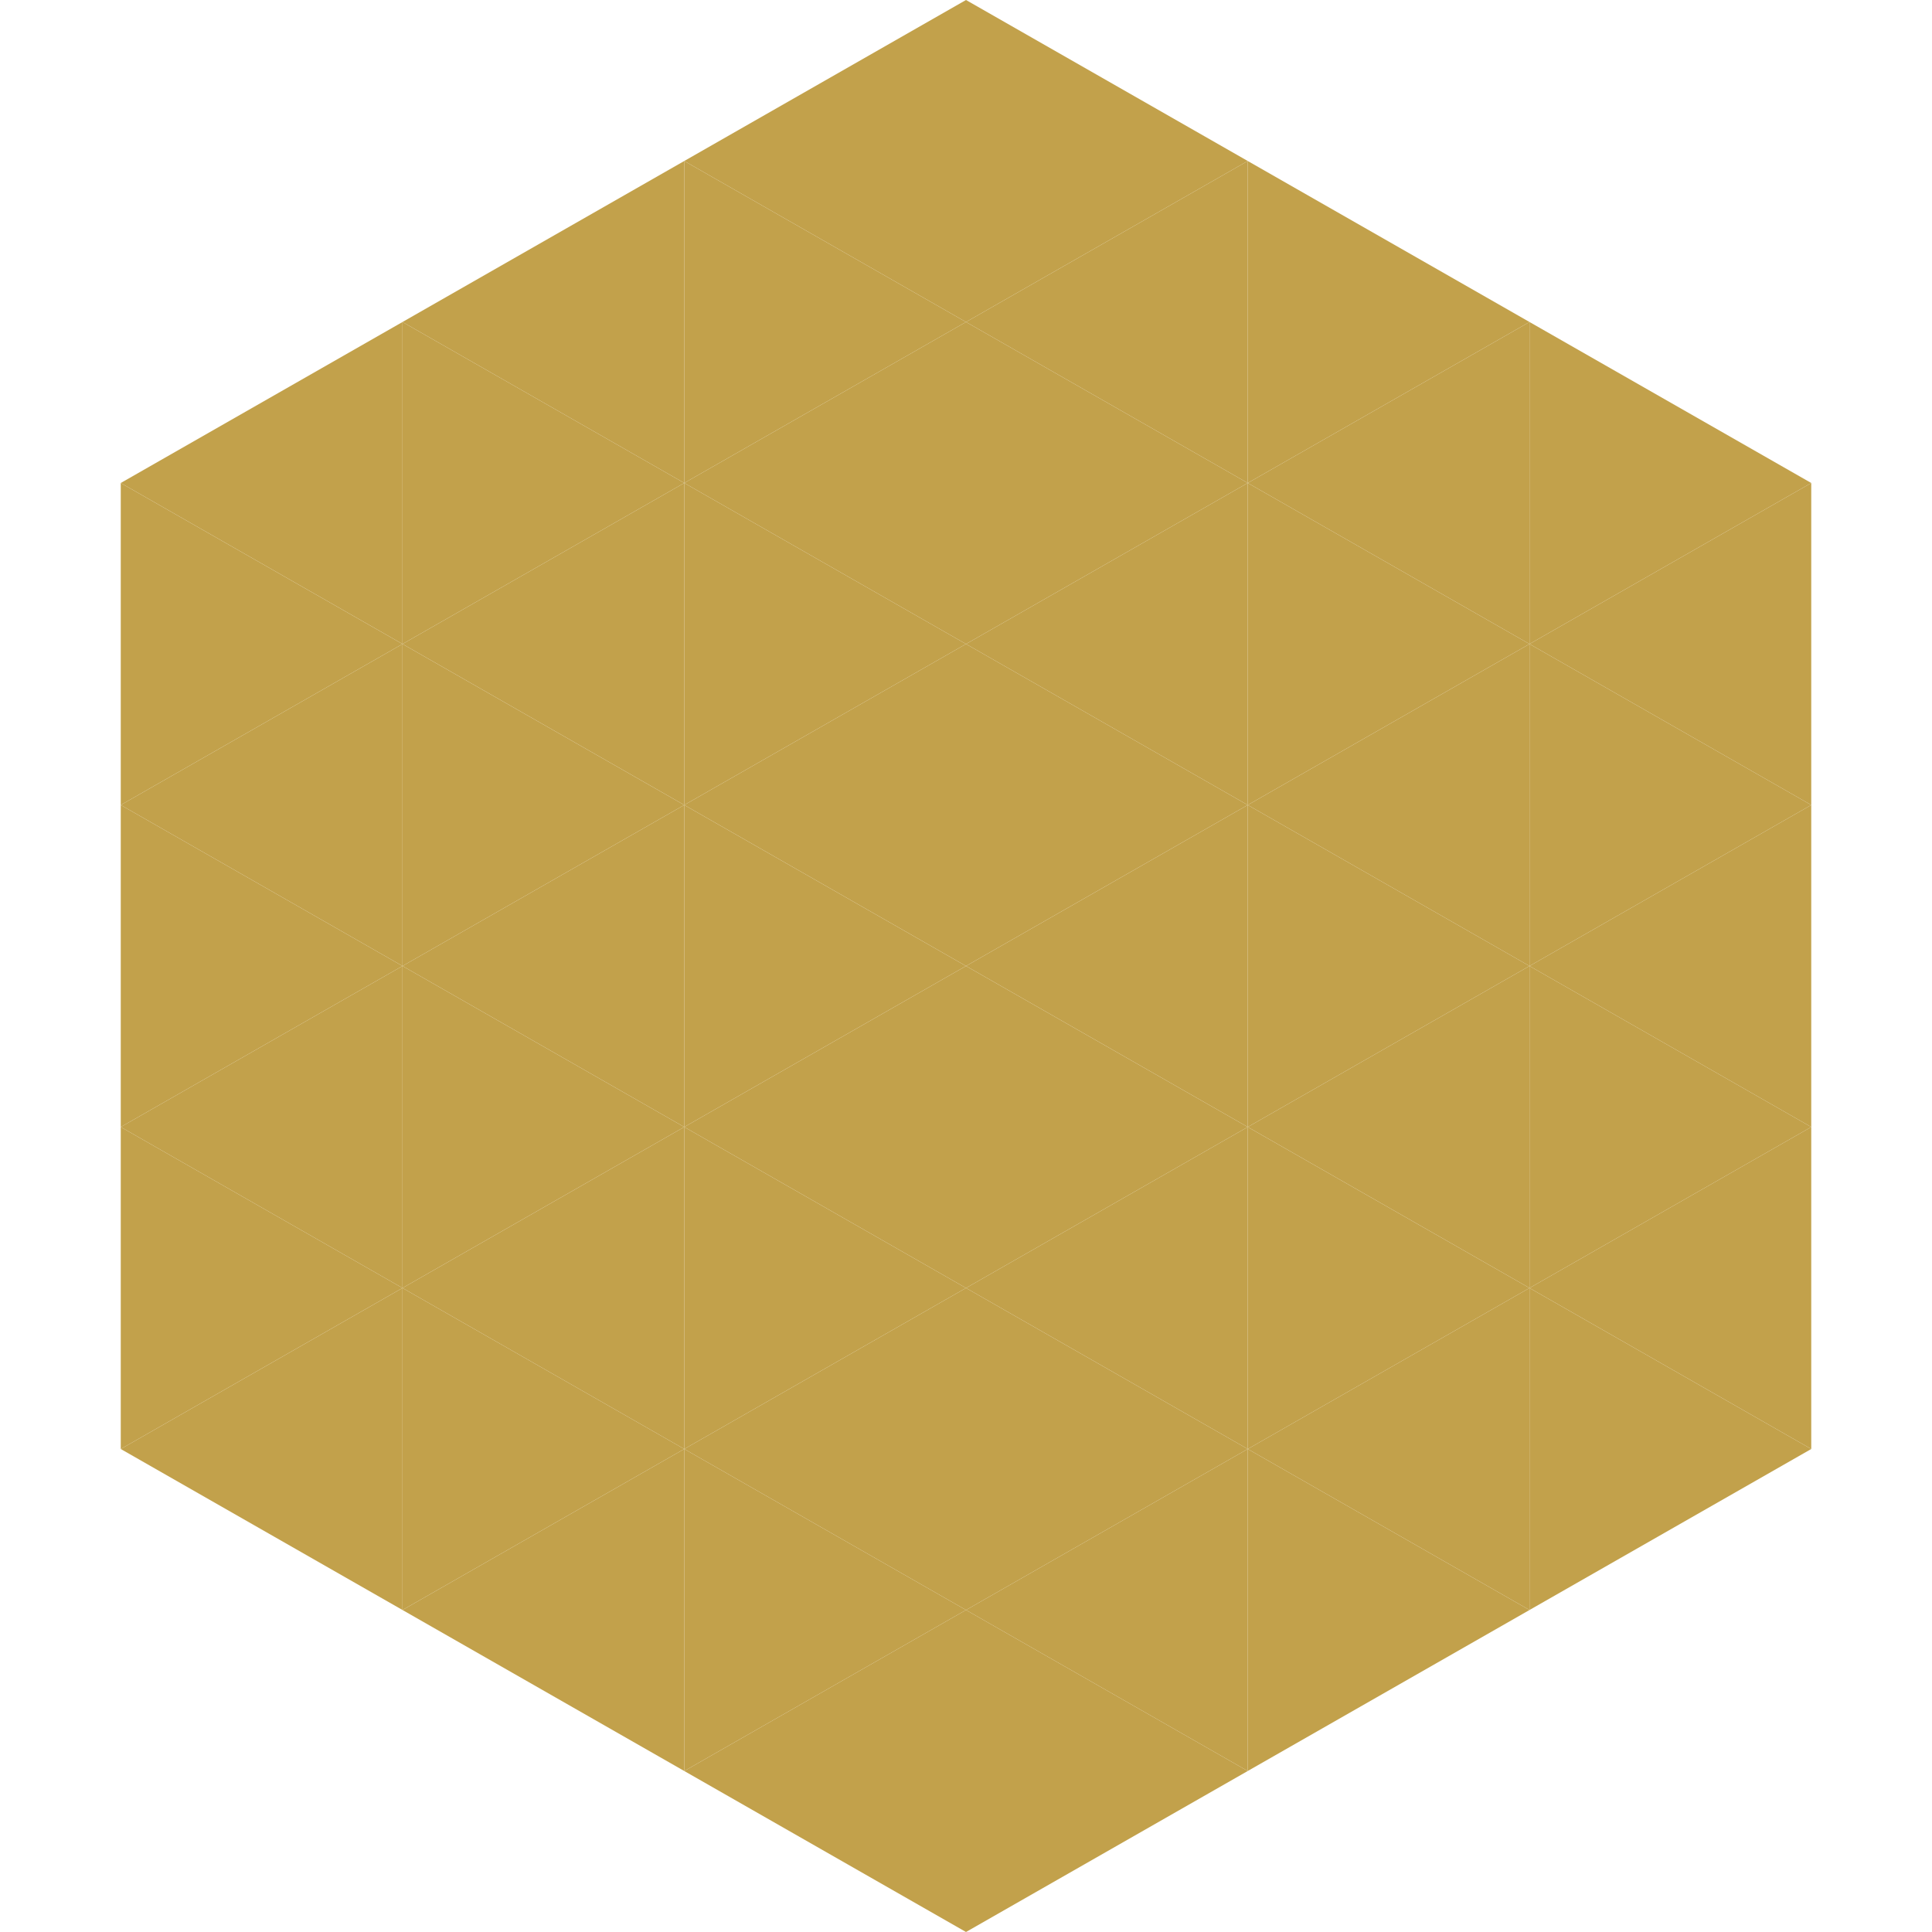
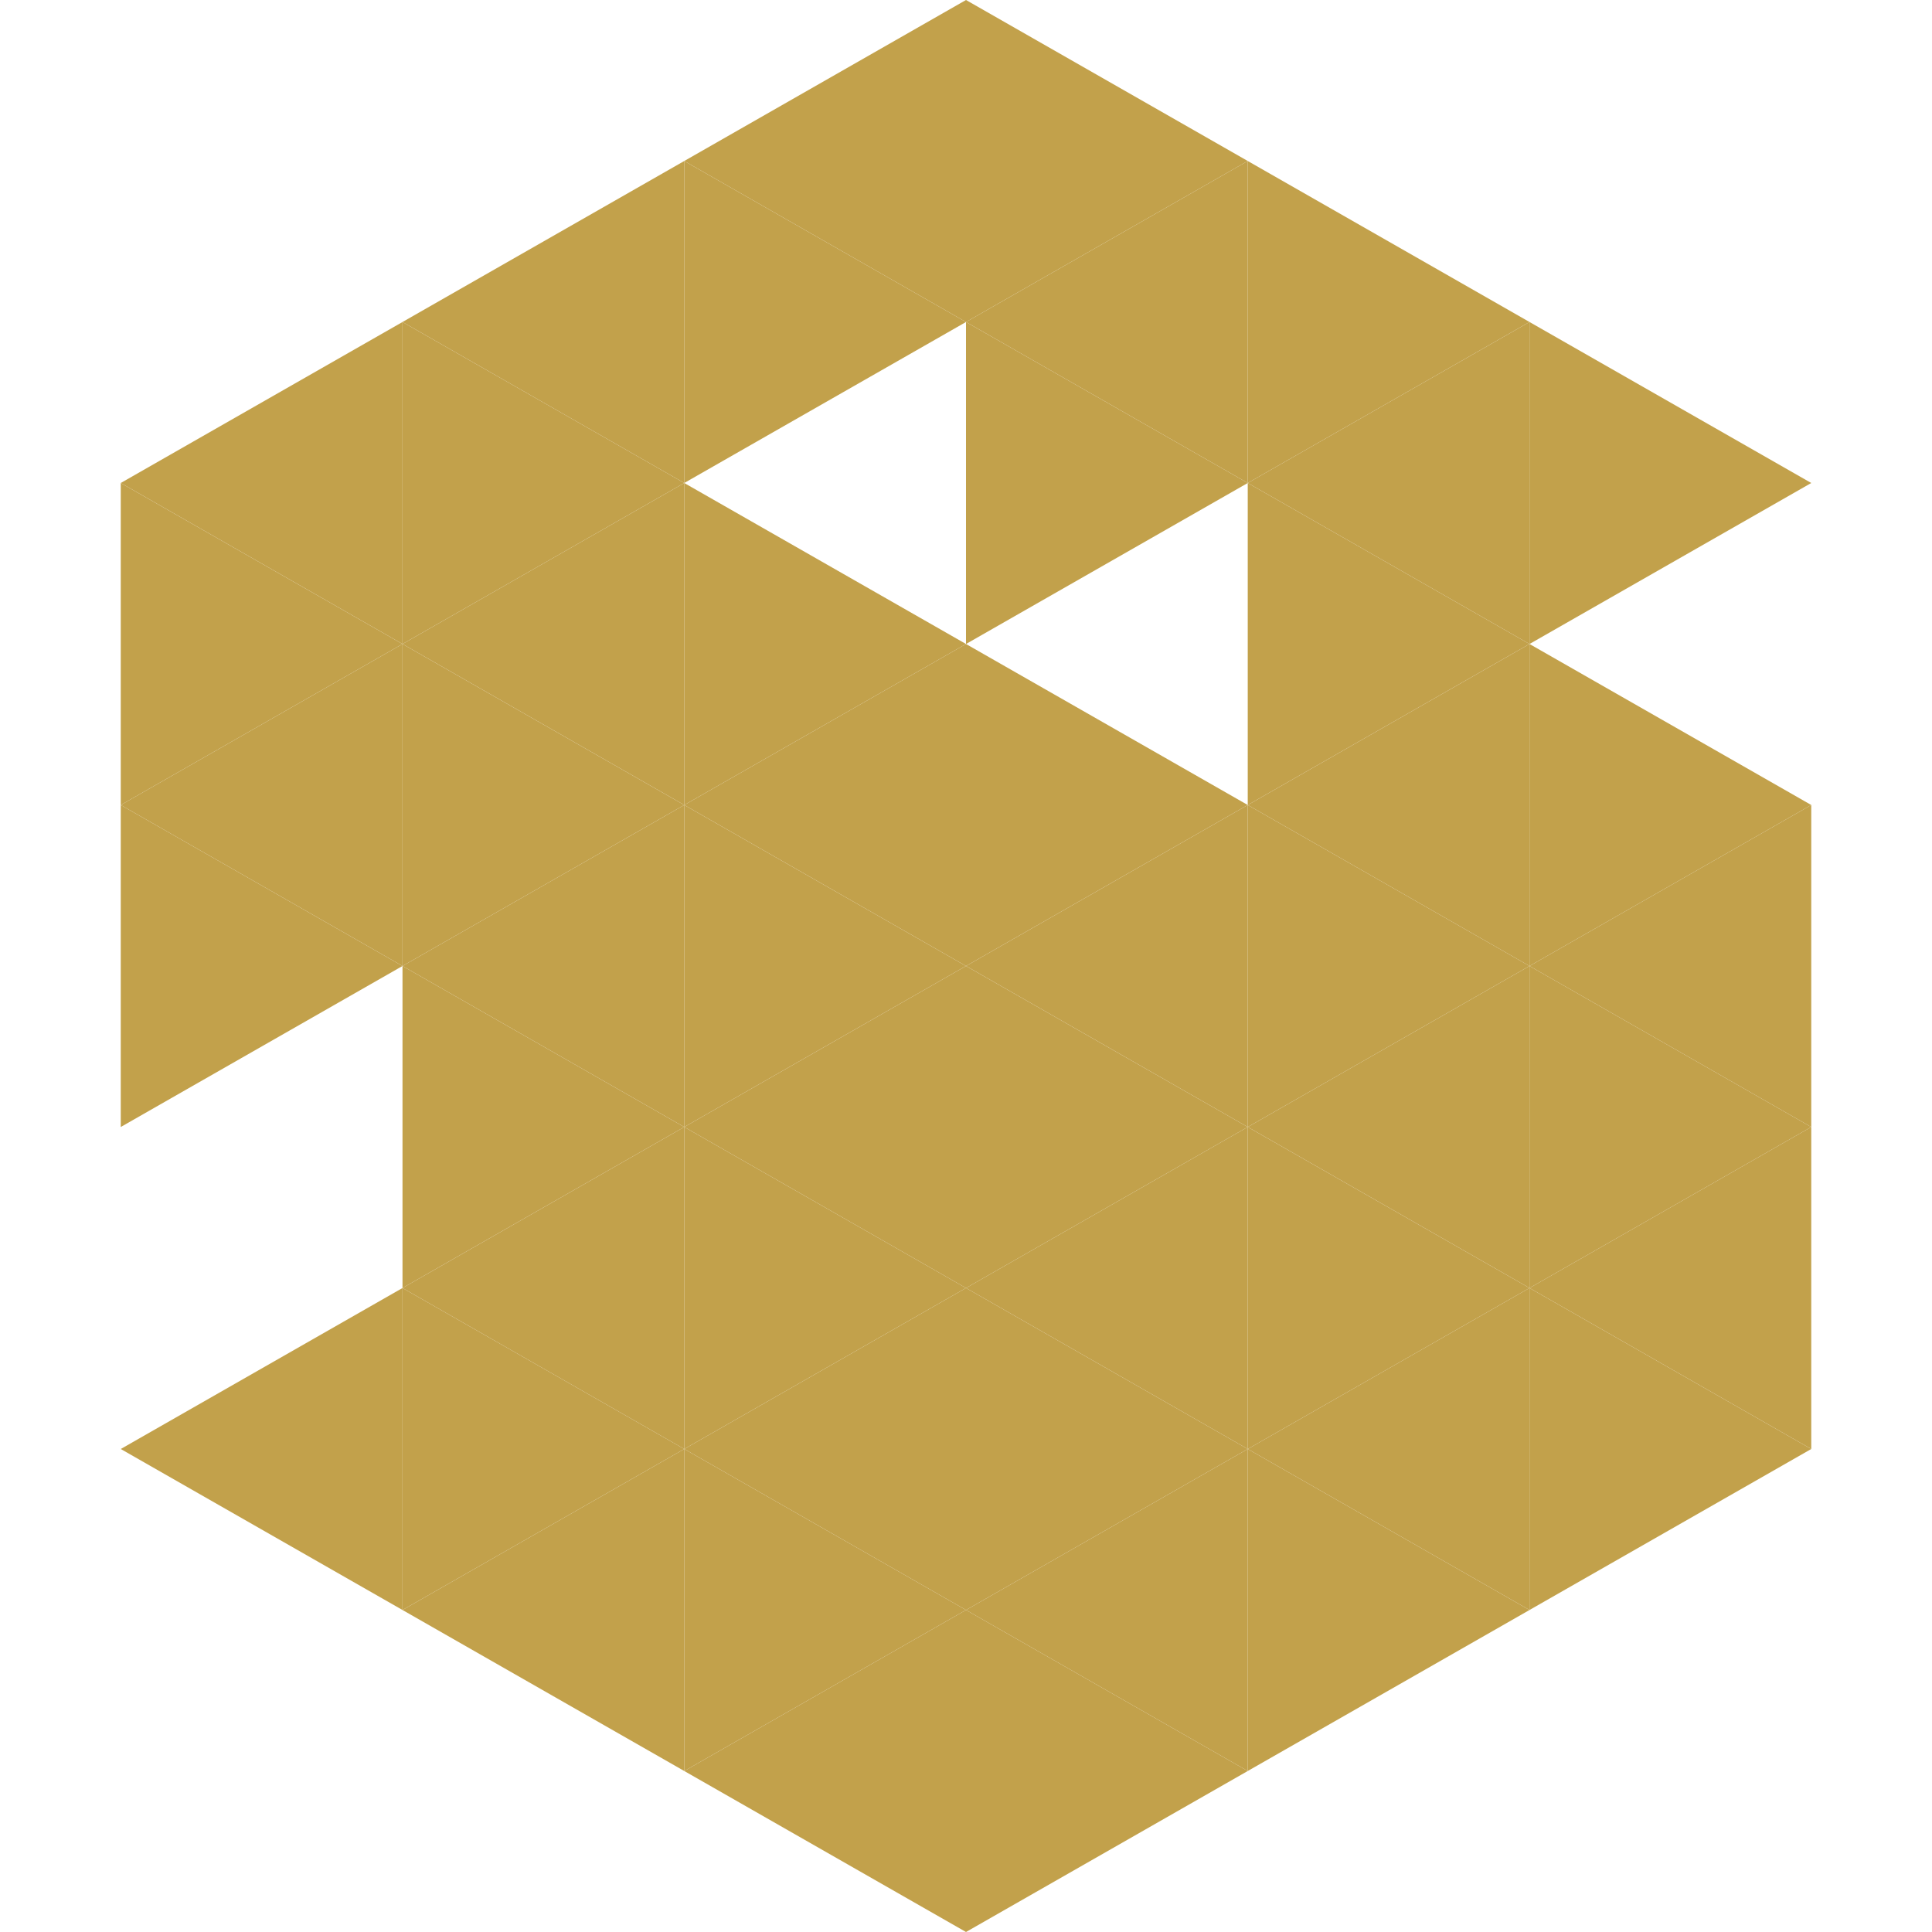
<svg xmlns="http://www.w3.org/2000/svg" width="240" height="240">
  <polygon points="50,40 15,60 50,80" style="fill:rgb(194,161,75)" />
  <polygon points="190,40 225,60 190,80" style="fill:rgb(194,161,75)" />
  <polygon points="15,60 50,80 15,100" style="fill:rgb(194,161,75)" />
-   <polygon points="225,60 190,80 225,100" style="fill:rgb(194,161,75)" />
  <polygon points="50,80 15,100 50,120" style="fill:rgb(194,161,75)" />
  <polygon points="190,80 225,100 190,120" style="fill:rgb(194,161,75)" />
  <polygon points="15,100 50,120 15,140" style="fill:rgb(194,161,75)" />
  <polygon points="225,100 190,120 225,140" style="fill:rgb(194,161,75)" />
-   <polygon points="50,120 15,140 50,160" style="fill:rgb(194,161,75)" />
  <polygon points="190,120 225,140 190,160" style="fill:rgb(194,161,75)" />
-   <polygon points="15,140 50,160 15,180" style="fill:rgb(194,161,75)" />
  <polygon points="225,140 190,160 225,180" style="fill:rgb(194,161,75)" />
  <polygon points="50,160 15,180 50,200" style="fill:rgb(194,161,75)" />
  <polygon points="190,160 225,180 190,200" style="fill:rgb(194,161,75)" />
  <polygon points="15,180 50,200 15,220" style="fill:rgb(255,255,255); fill-opacity:0" />
  <polygon points="225,180 190,200 225,220" style="fill:rgb(255,255,255); fill-opacity:0" />
  <polygon points="50,0 85,20 50,40" style="fill:rgb(255,255,255); fill-opacity:0" />
  <polygon points="190,0 155,20 190,40" style="fill:rgb(255,255,255); fill-opacity:0" />
  <polygon points="85,20 50,40 85,60" style="fill:rgb(194,161,75)" />
  <polygon points="155,20 190,40 155,60" style="fill:rgb(194,161,75)" />
  <polygon points="50,40 85,60 50,80" style="fill:rgb(194,161,75)" />
  <polygon points="190,40 155,60 190,80" style="fill:rgb(194,161,75)" />
  <polygon points="85,60 50,80 85,100" style="fill:rgb(194,161,75)" />
  <polygon points="155,60 190,80 155,100" style="fill:rgb(194,161,75)" />
  <polygon points="50,80 85,100 50,120" style="fill:rgb(194,161,75)" />
  <polygon points="190,80 155,100 190,120" style="fill:rgb(194,161,75)" />
  <polygon points="85,100 50,120 85,140" style="fill:rgb(194,161,75)" />
  <polygon points="155,100 190,120 155,140" style="fill:rgb(194,161,75)" />
  <polygon points="50,120 85,140 50,160" style="fill:rgb(194,161,75)" />
  <polygon points="190,120 155,140 190,160" style="fill:rgb(194,161,75)" />
  <polygon points="85,140 50,160 85,180" style="fill:rgb(194,161,75)" />
  <polygon points="155,140 190,160 155,180" style="fill:rgb(194,161,75)" />
  <polygon points="50,160 85,180 50,200" style="fill:rgb(194,161,75)" />
  <polygon points="190,160 155,180 190,200" style="fill:rgb(194,161,75)" />
  <polygon points="85,180 50,200 85,220" style="fill:rgb(194,161,75)" />
  <polygon points="155,180 190,200 155,220" style="fill:rgb(194,161,75)" />
  <polygon points="120,0 85,20 120,40" style="fill:rgb(194,161,75)" />
  <polygon points="120,0 155,20 120,40" style="fill:rgb(194,161,75)" />
  <polygon points="85,20 120,40 85,60" style="fill:rgb(194,161,75)" />
  <polygon points="155,20 120,40 155,60" style="fill:rgb(194,161,75)" />
-   <polygon points="120,40 85,60 120,80" style="fill:rgb(194,161,75)" />
  <polygon points="120,40 155,60 120,80" style="fill:rgb(194,161,75)" />
  <polygon points="85,60 120,80 85,100" style="fill:rgb(194,161,75)" />
-   <polygon points="155,60 120,80 155,100" style="fill:rgb(194,161,75)" />
  <polygon points="120,80 85,100 120,120" style="fill:rgb(194,161,75)" />
  <polygon points="120,80 155,100 120,120" style="fill:rgb(194,161,75)" />
  <polygon points="85,100 120,120 85,140" style="fill:rgb(194,161,75)" />
  <polygon points="155,100 120,120 155,140" style="fill:rgb(194,161,75)" />
  <polygon points="120,120 85,140 120,160" style="fill:rgb(194,161,75)" />
  <polygon points="120,120 155,140 120,160" style="fill:rgb(194,161,75)" />
  <polygon points="85,140 120,160 85,180" style="fill:rgb(194,161,75)" />
  <polygon points="155,140 120,160 155,180" style="fill:rgb(194,161,75)" />
  <polygon points="120,160 85,180 120,200" style="fill:rgb(194,161,75)" />
  <polygon points="120,160 155,180 120,200" style="fill:rgb(194,161,75)" />
  <polygon points="85,180 120,200 85,220" style="fill:rgb(194,161,75)" />
  <polygon points="155,180 120,200 155,220" style="fill:rgb(194,161,75)" />
  <polygon points="120,200 85,220 120,240" style="fill:rgb(194,161,75)" />
  <polygon points="120,200 155,220 120,240" style="fill:rgb(194,161,75)" />
  <polygon points="85,220 120,240 85,260" style="fill:rgb(255,255,255); fill-opacity:0" />
  <polygon points="155,220 120,240 155,260" style="fill:rgb(255,255,255); fill-opacity:0" />
</svg>